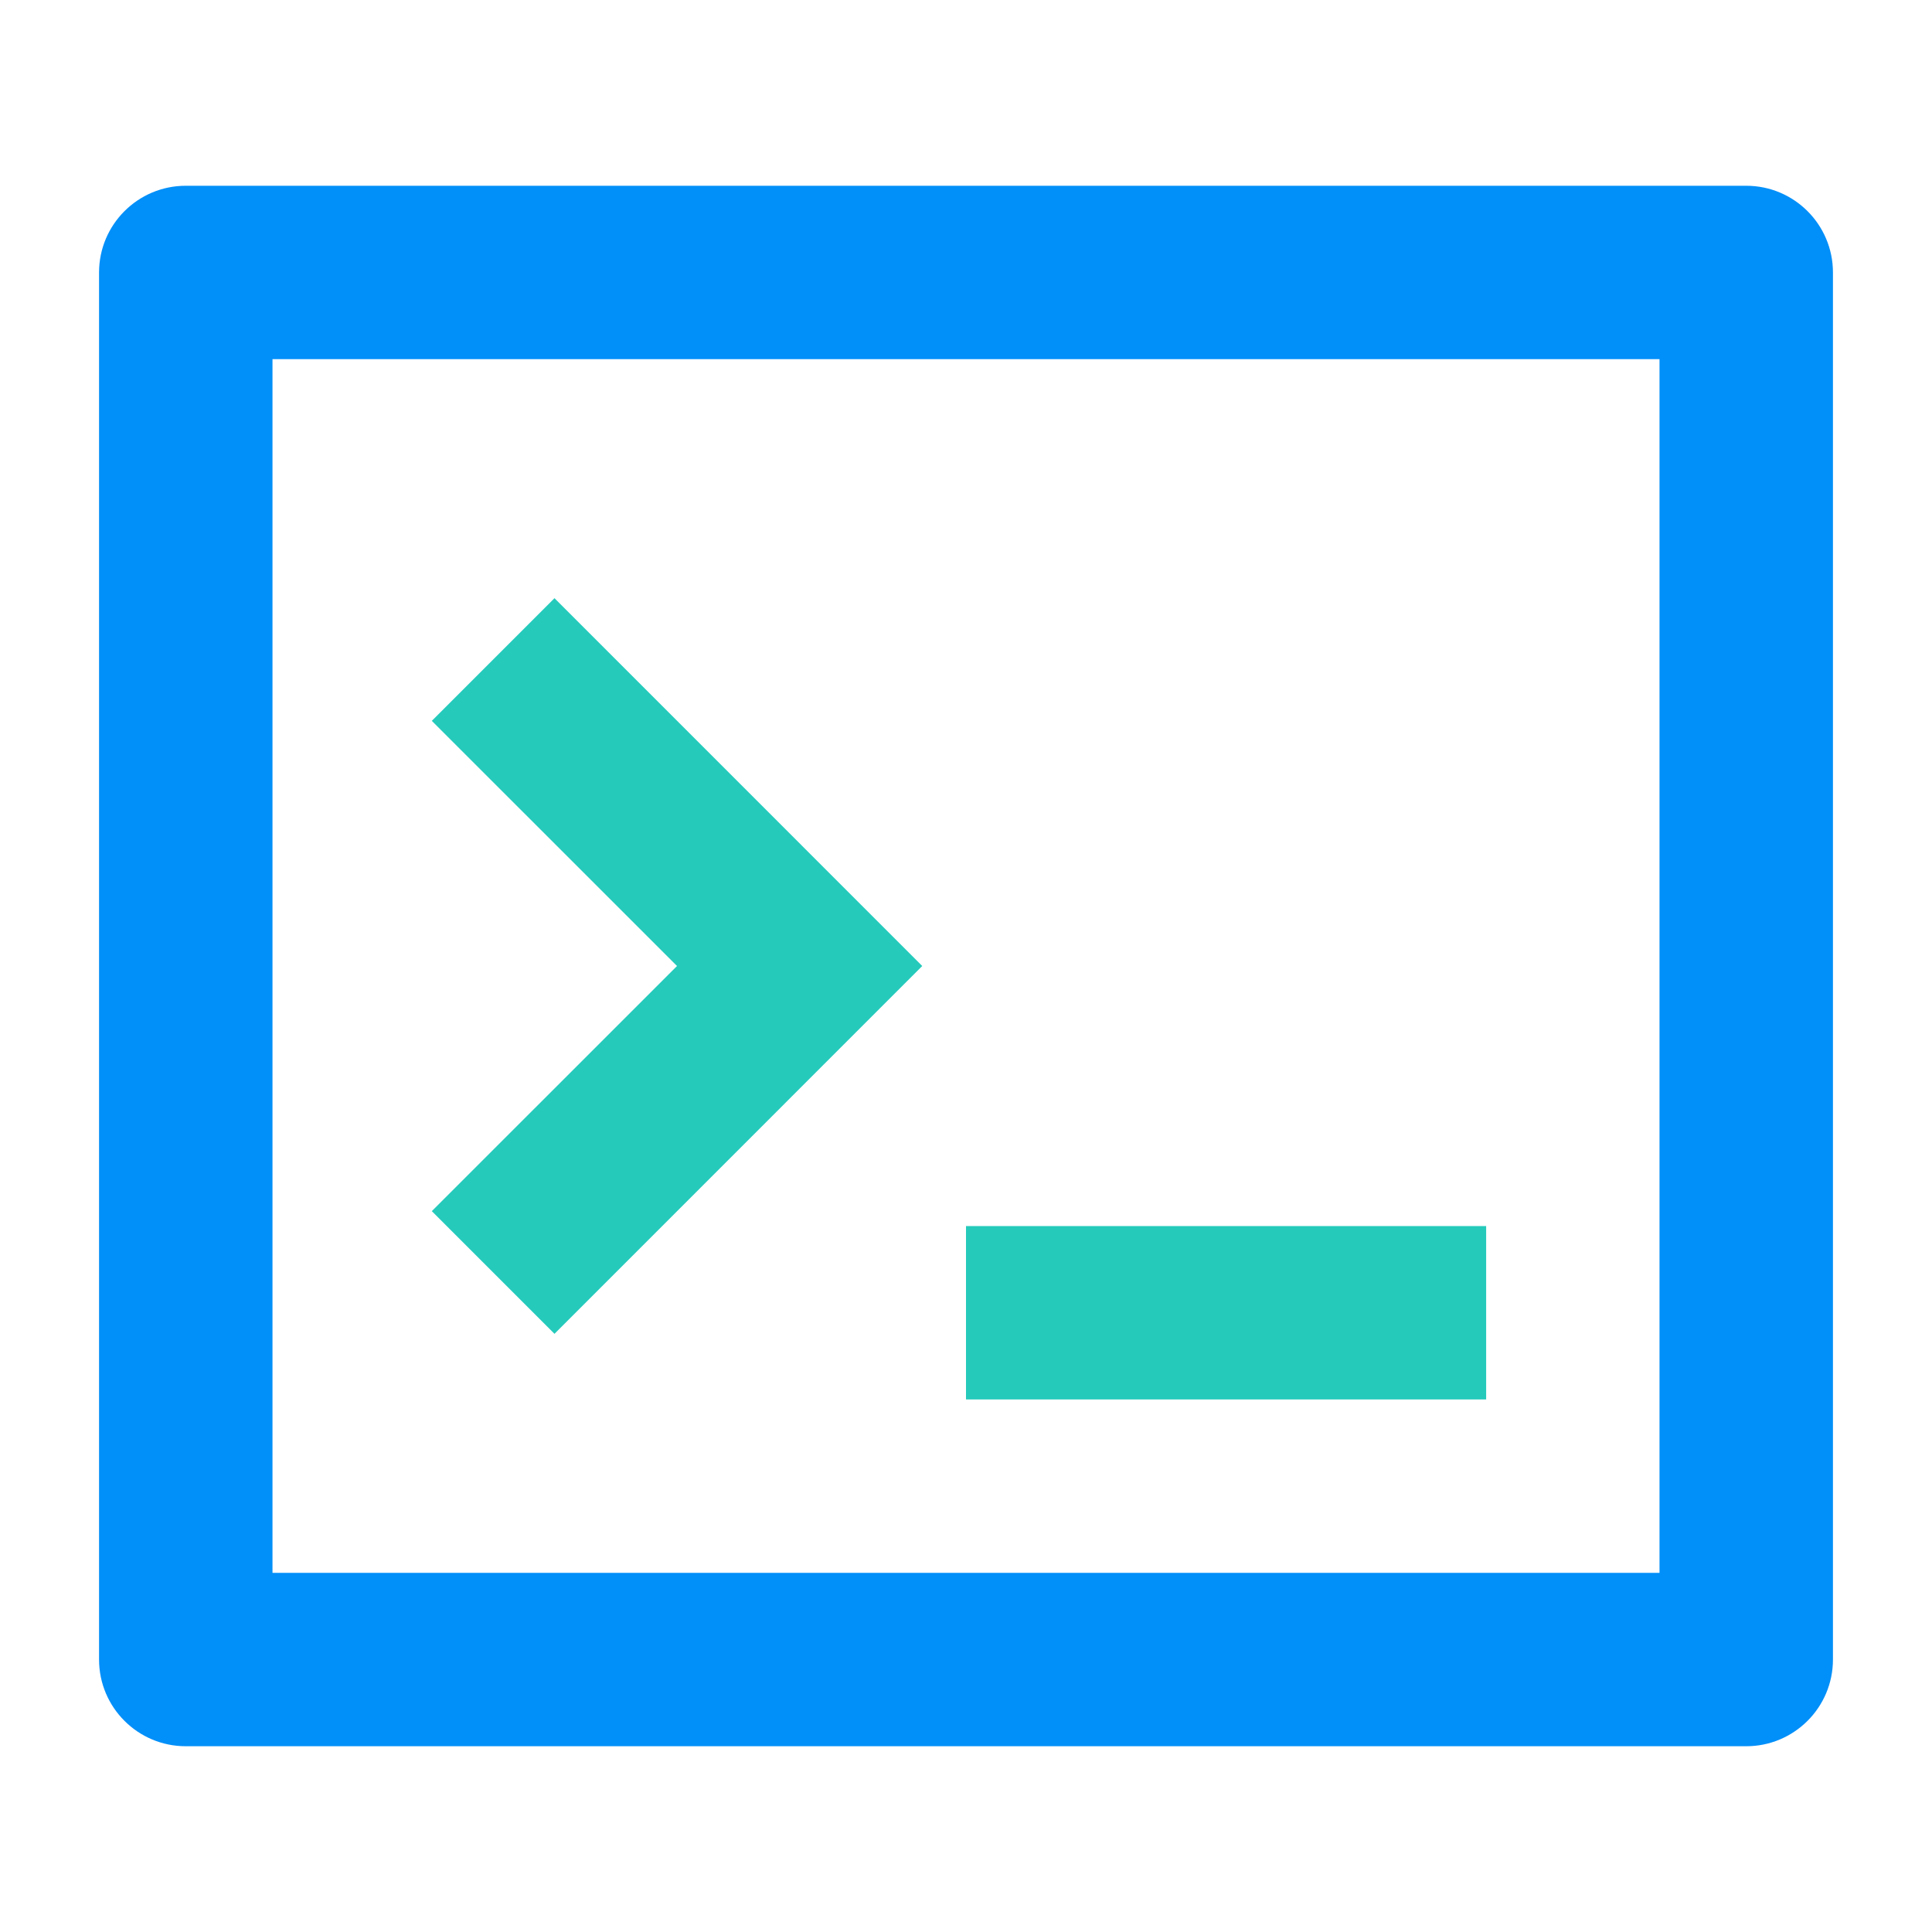
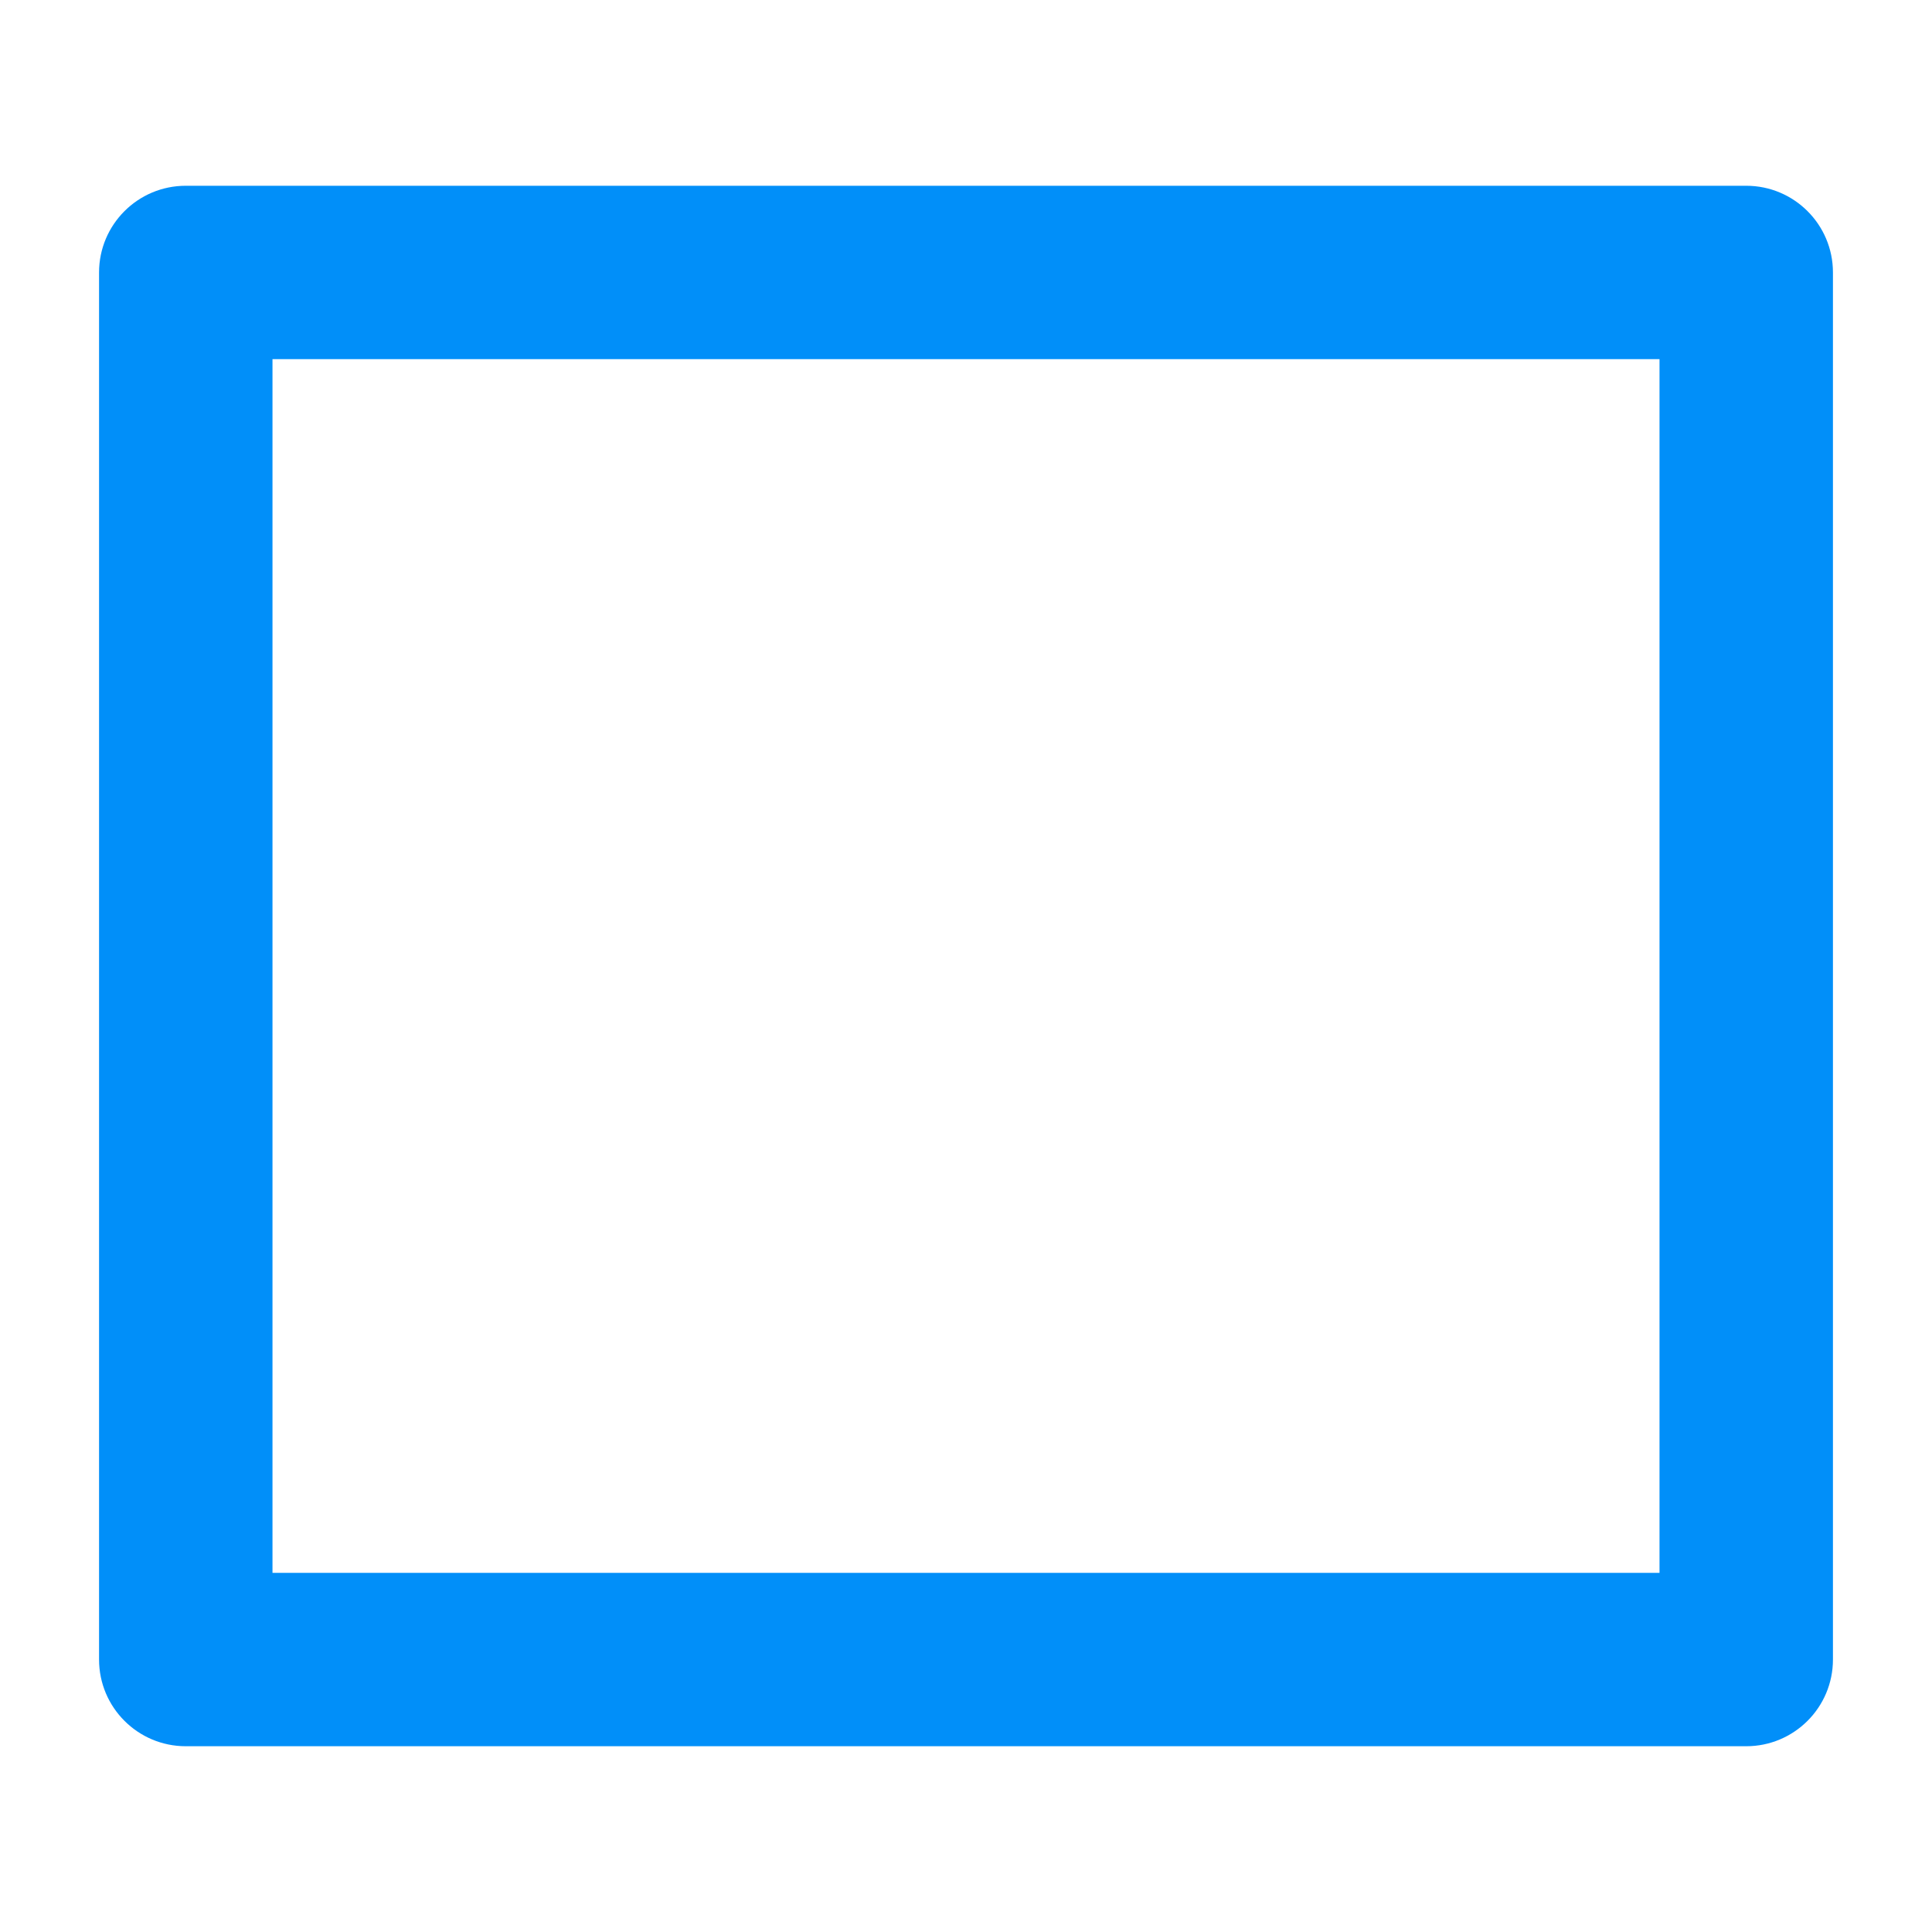
<svg xmlns="http://www.w3.org/2000/svg" width="26px" height="26px" viewBox="0 0 26 26" version="1.1">
  <title>zhengce备份 2</title>
  <desc>Created with Sketch.</desc>
  <g id="zhengce备份-2" stroke="none" stroke-width="1" fill="none" fill-rule="evenodd">
    <g id="terminal-box-line" transform="translate(1, 2)">
-       <path d="M12,14.5 L19,14.5 L19,16.833 L12,16.833 L12,14.5 Z M8.111,11 L4.811,7.701 L6.462,6.05 L11.411,11 L6.462,15.95 L4.811,14.299 L8.111,11 Z" id="形状" fill="#25CABB" fill-rule="nonzero" />
      <path d="M22.5,0.5 C23.144,0.5 23.667,1.022 23.667,1.667 L23.667,20.333 C23.667,20.978 23.144,21.5 22.5,21.5 L1.5,21.5 C0.856,21.5 0.333,20.978 0.333,20.333 L0.333,1.667 C0.333,1.022 0.856,0.5 1.5,0.5 L22.5,0.5 Z M21.333,2.833 L2.667,2.833 L2.667,19.167 L21.333,19.167 L21.333,2.833 Z" id="形状结合" fill="#018FF9" />
    </g>
  </g>
</svg>